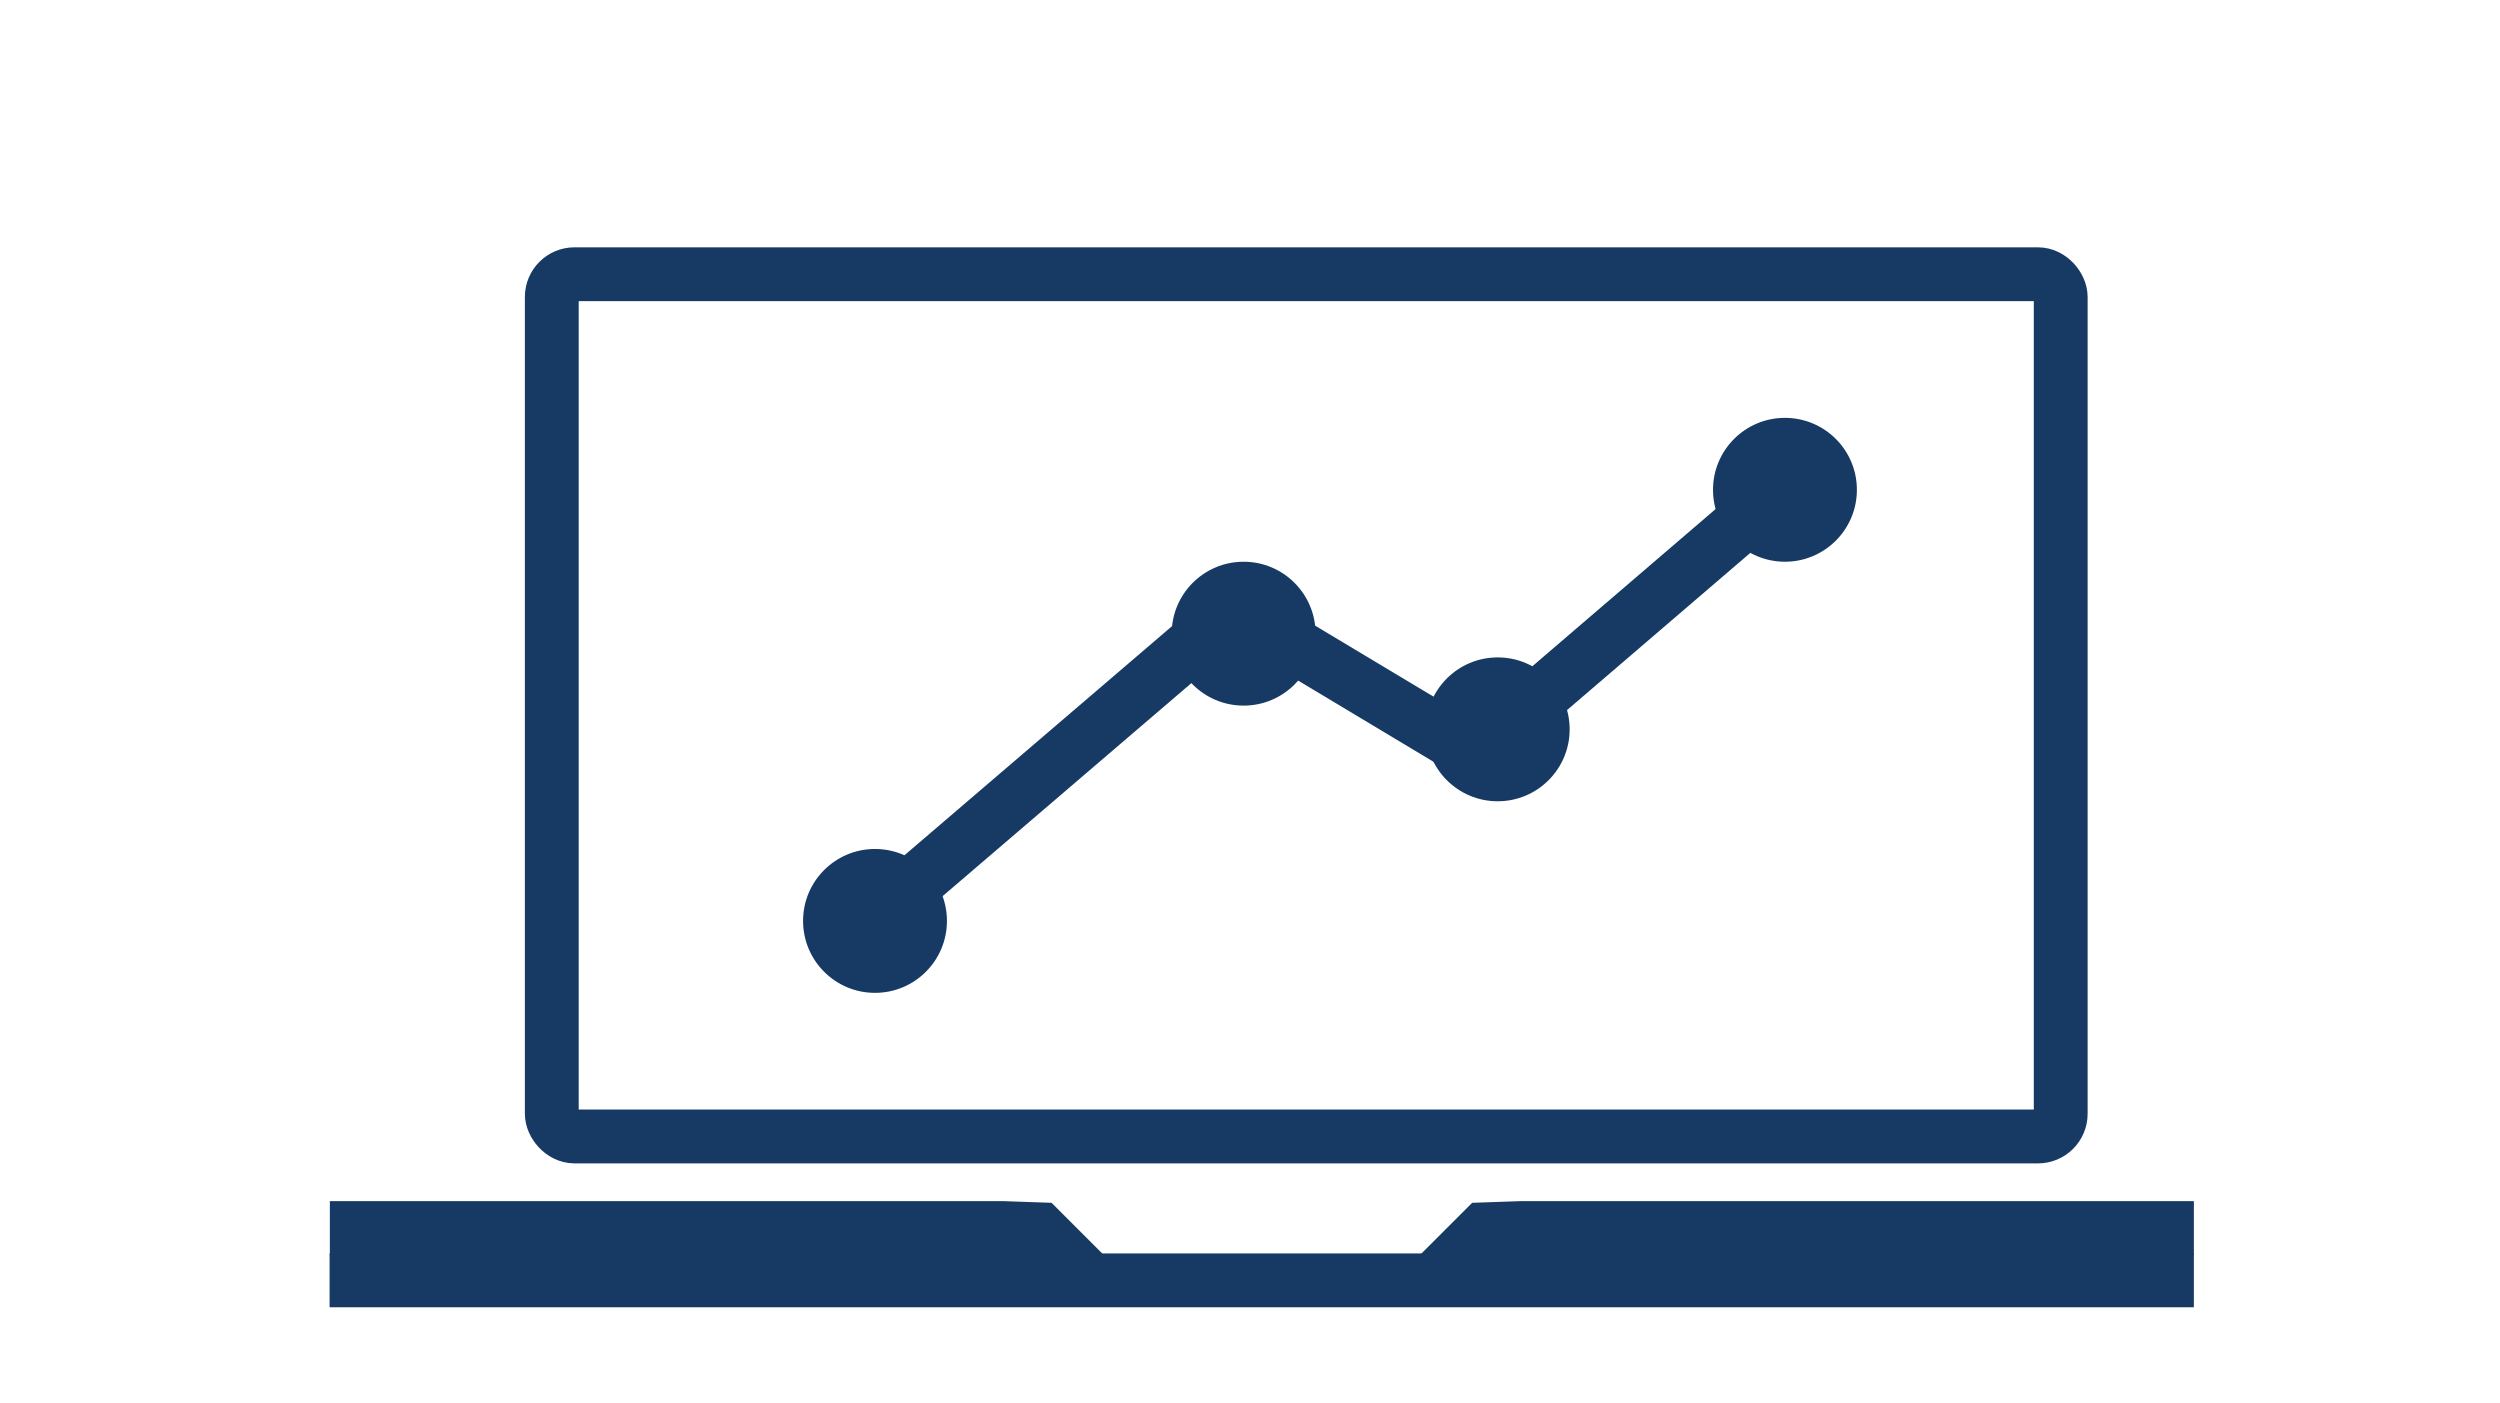
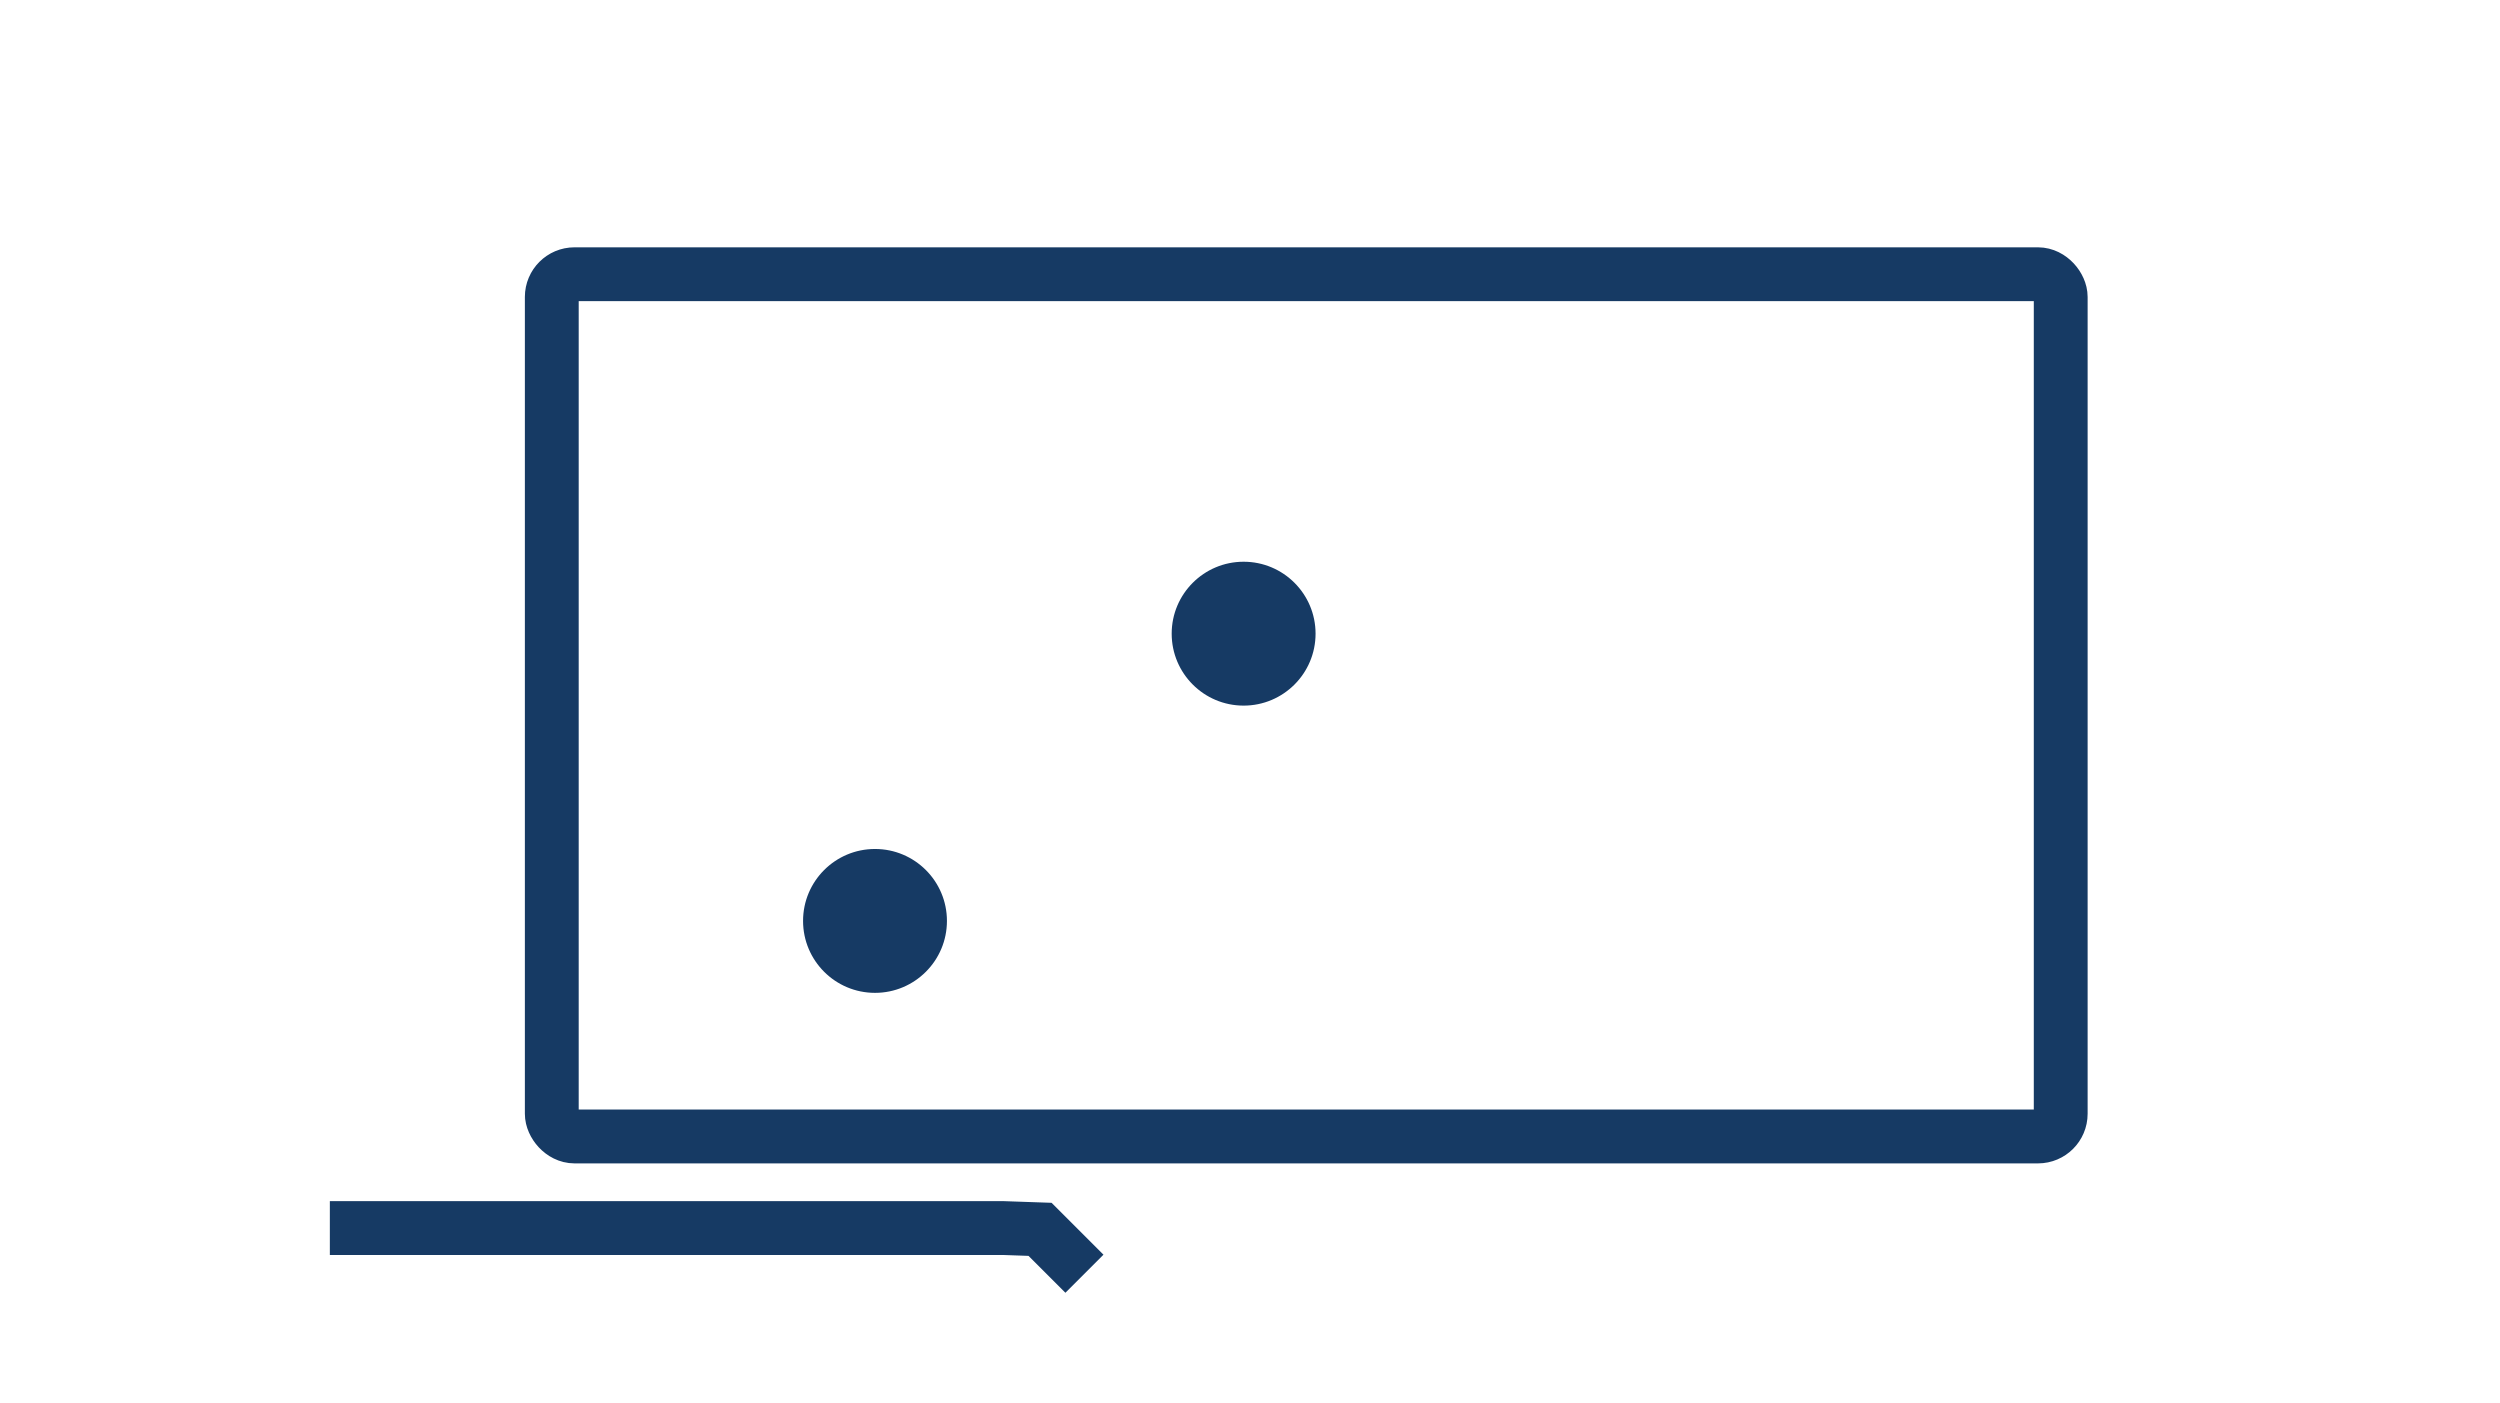
<svg xmlns="http://www.w3.org/2000/svg" id="Layer_1" viewBox="0 0 98 55">
  <defs>
    <style>.cls-1{fill:#163a64;}.cls-2{stroke-width:2.11px;}.cls-2,.cls-3{fill:none;stroke:#163a64;stroke-miterlimit:10;}.cls-3{stroke-width:2.19px;}</style>
  </defs>
  <g>
-     <line class="cls-2" x1="12.92" y1="50.19" x2="86" y2="50.19" />
    <polyline class="cls-2" points="12.93 48.14 39.33 48.14 40.77 48.19 42.51 49.93" />
-     <polyline class="cls-2" points="86 48.14 59.6 48.14 58.16 48.19 56.42 49.93" />
  </g>
  <rect class="cls-2" x="21.63" y="10.75" width="59.15" height="33.8" rx=".89" ry=".89" />
  <g>
-     <polyline class="cls-3" points="35.23 35.16 48.38 23.9 57.77 29.53 70.91 18.26" />
    <circle class="cls-1" cx="34.3" cy="36.1" r="2.82" />
-     <circle class="cls-1" cx="58.71" cy="28.59" r="2.82" />
-     <circle class="cls-1" cx="69.97" cy="19.2" r="2.82" />
    <circle class="cls-1" cx="48.75" cy="24.84" r="2.82" />
  </g>
</svg>